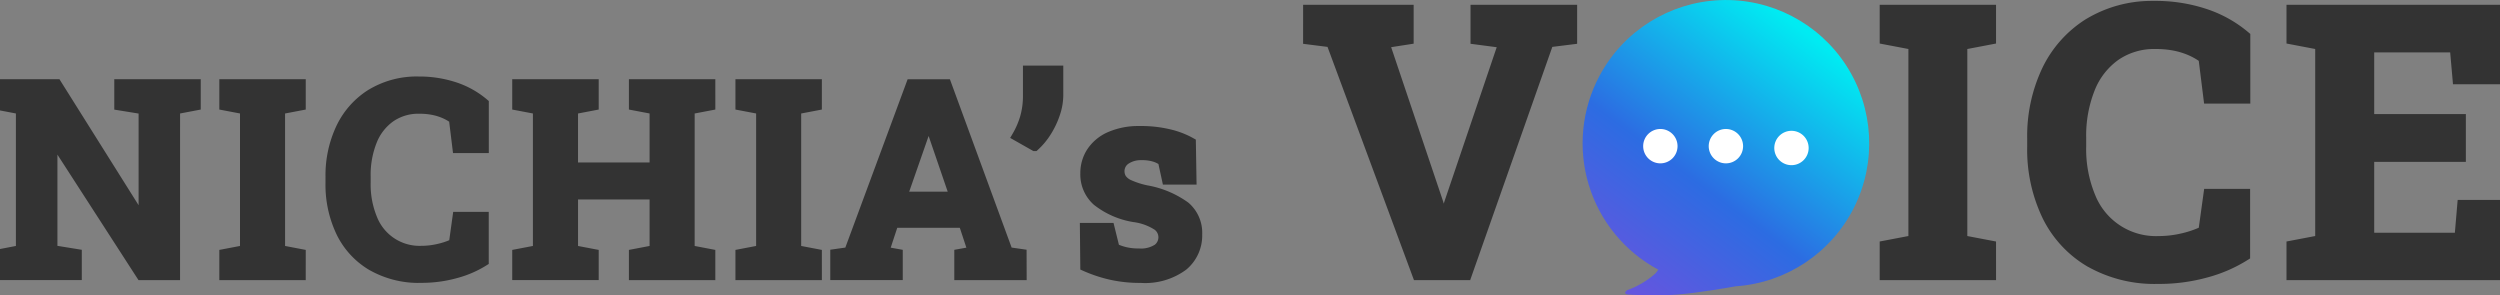
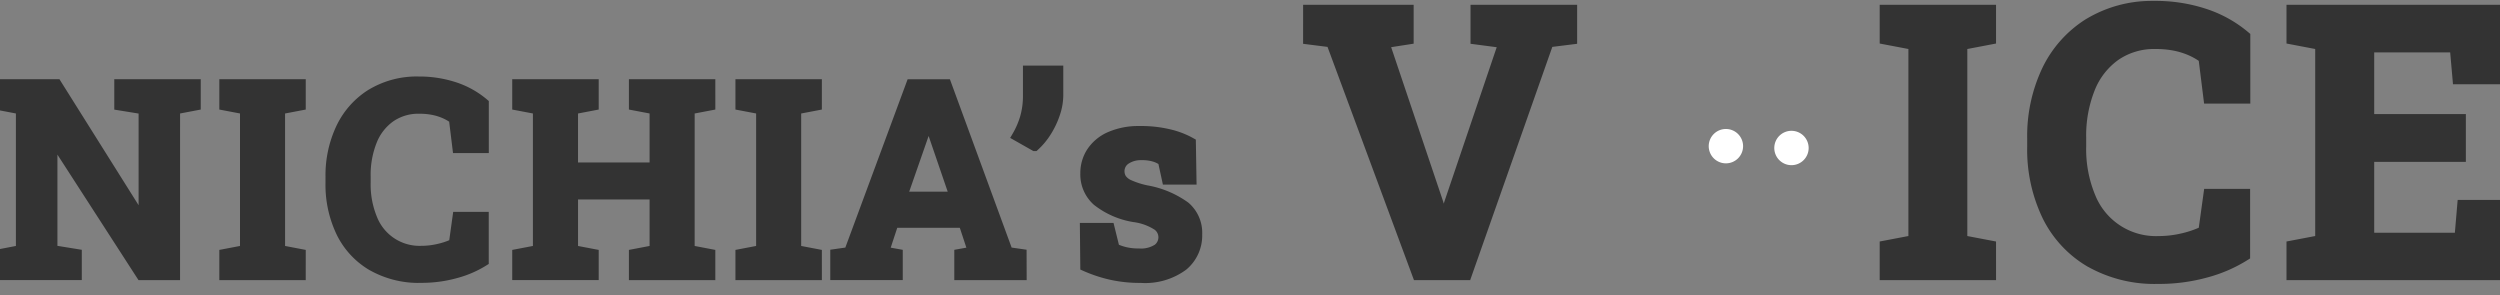
<svg xmlns="http://www.w3.org/2000/svg" id="グループ_86181" data-name="グループ 86181" width="267.331" height="31.585" viewBox="0 0 267.331 31.585">
  <rect x="0" y="0" width="267.331" height="31.585" fill="#808080" stroke="none" />
  <defs>
    <linearGradient id="linear-gradient" x1="0.332" y1="0.722" x2="0.631" y2="0.308" gradientUnits="objectBoundingBox">
      <stop offset="0" stop-color="#6356df" />
      <stop offset="0.399" stop-color="#2c6ce2" />
      <stop offset="1" stop-color="#00ecf2" />
    </linearGradient>
    <clipPath id="clip-path">
      <rect id="長方形_36474" data-name="長方形 36474" width="267.331" height="31.585" fill="none" stroke="#333" stroke-width="1" />
    </clipPath>
    <clipPath id="clip-path-2">
-       <path id="パス_93100" data-name="パス 93100" d="M738.864,8.094a15.322,15.322,0,0,0,6.277,20.74,2.871,2.871,0,0,1-.333.432,9.221,9.221,0,0,1-2.987,1.76c-.5.361,0,.462,0,.462s1.226.093,2.825.1c.8,0,1.692-.023,2.572-.094,2.126-.172,5.129-.687,6.217-.88A15.324,15.324,0,1,0,738.864,8.094" transform="translate(-737.047 0)" stroke="#333" stroke-width="1" fill="url(#linear-gradient)" />
-     </clipPath>
+       </clipPath>
  </defs>
  <g id="グループ_85804" data-name="グループ 85804" transform="translate(0 0)">
    <g id="グループ_85803" data-name="グループ 85803" transform="translate(0 0)">
      <g id="グループ_85798" data-name="グループ 85798" transform="translate(0 0)">
        <g id="マスクグループ_85797" data-name="マスクグループ 85797" clip-path="url(#clip-path)">
          <path id="パス_93098" data-name="パス 93098" d="M0,31.436V29.123L2.2,28.7V13.707L0,13.285V10.957H6.081l9.155,14.574.084-.016V13.706l-2.6-.422V10.957h8.246v2.327l-2.211.422v17.73H15.088L5.724,16.954l-.084.014V28.7l2.607.422v2.313Zm23.953,0V29.123l2.211-.422V13.707l-2.211-.422V10.957h8.241v2.327l-2.211.422V28.7l2.211.422v2.313Zm21.043.3a10.1,10.1,0,0,1-5.178-1.268A8.482,8.482,0,0,1,36.474,26.9a11.749,11.749,0,0,1-1.167-5.389V20.9a11.784,11.784,0,0,1,1.141-5.289,8.73,8.73,0,0,1,3.266-3.627,9.4,9.4,0,0,1,5.061-1.319,12.1,12.1,0,0,1,3.84.594,9.367,9.367,0,0,1,3.15,1.76v4.834h-2.88L48.5,14.714a5.236,5.236,0,0,0-1.02-.577,5.9,5.9,0,0,0-1.211-.366,7.484,7.484,0,0,0-1.417-.127,5.246,5.246,0,0,0-3.072.9,5.621,5.621,0,0,0-1.962,2.512,9.82,9.82,0,0,0-.679,3.818v.64a9.573,9.573,0,0,0,.715,3.868,5.389,5.389,0,0,0,5.224,3.391,8.009,8.009,0,0,0,1.81-.208,7.792,7.792,0,0,0,1.609-.547l.4-2.876H51.76v4.793a10.926,10.926,0,0,1-2.94,1.289,13.6,13.6,0,0,1-3.826.51Zm10.279-.3V29.123l2.211-.422V13.707l-2.211-.422V10.957H63.52v2.327l-2.211.422v6.149h8.652V13.707l-2.211-.422V10.957h8.241v2.327l-2.211.422V28.7l2.211.422v2.313H67.751V29.123l2.211-.422V22.817H61.31V28.7l2.211.422v2.313Zm23.869,0V29.123l2.211-.422V13.707l-2.211-.421V10.958h8.241v2.327l-2.211.422V28.7l2.211.422v2.313Zm10.139,0V29.123l1.478-.211L97.4,10.958h3.822l6.587,17.953,1.471.211v2.313h-6.738V29.123l1.444-.26L103,25.847h-7.41l-1,3.015,1.444.26v2.314Zm7.246-8.465h5.521l-2.516-7.292-.2-.587h-.084l-.2.622Zm14.119-5.336-1.931-1.1a8.906,8.906,0,0,0,.875-2.026,8.43,8.43,0,0,0,.3-2.347V9.5H113.2v2.663a6.244,6.244,0,0,1-.337,1.961,8.916,8.916,0,0,1-.913,1.939,7.36,7.36,0,0,1-1.3,1.575Zm11.3,14.1a14.33,14.33,0,0,1-3.105-.32,14.9,14.9,0,0,1-2.825-.935l-.042-4.16h2.7l.541,2.194a5.865,5.865,0,0,0,1.153.4,6.007,6.007,0,0,0,1.36.141,3.262,3.262,0,0,0,2.043-.49,1.514,1.514,0,0,0-.034-2.431,6.078,6.078,0,0,0-2.44-.89,8.634,8.634,0,0,1-4-1.735,3.837,3.837,0,0,1-1.28-2.984,4.169,4.169,0,0,1,.655-2.288,4.577,4.577,0,0,1,1.967-1.65,7.647,7.647,0,0,1,3.281-.621,12.886,12.886,0,0,1,3.111.346,8.917,8.917,0,0,1,2.343.9l.066,4.015h-2.691l-.436-2a3.032,3.032,0,0,0-.955-.453,4.512,4.512,0,0,0-1.239-.156,2.844,2.844,0,0,0-1.75.474,1.45,1.45,0,0,0-.627,1.2,1.484,1.484,0,0,0,.211.778,1.9,1.9,0,0,0,.825.652,8.891,8.891,0,0,0,1.8.574,10.024,10.024,0,0,1,4.184,1.755,3.7,3.7,0,0,1,1.287,2.989,4.27,4.27,0,0,1-1.52,3.392,6.865,6.865,0,0,1-4.577,1.3m29.6-.3-9.228-24.9-2.475-.313V3h10.821V6.227l-2.569.4,5.75,17.06.474,1.694h.117l.484-1.666,5.794-17.1-2.967-.391V3h10.4V6.227l-2.523.313-8.77,24.9Zm49.955,0V28.223l3.07-.585V6.812l-3.07-.585V3h11.441V6.227l-3.07.585V27.638l3.07.585v3.213Zm29.223.411a14.027,14.027,0,0,1-7.192-1.76,11.777,11.777,0,0,1-4.641-4.952,16.321,16.321,0,0,1-1.621-7.484V16.8a16.363,16.363,0,0,1,1.585-7.347,12.124,12.124,0,0,1,4.536-5.04,13.057,13.057,0,0,1,7.029-1.832,16.791,16.791,0,0,1,5.339.827,13.01,13.01,0,0,1,4.375,2.439v6.714h-4l-.543-4.35a7.268,7.268,0,0,0-1.417-.8,8.178,8.178,0,0,0-1.68-.508,10.364,10.364,0,0,0-1.968-.176,7.281,7.281,0,0,0-4.27,1.241,7.806,7.806,0,0,0-2.726,3.489,13.638,13.638,0,0,0-.944,5.3v.887a13.3,13.3,0,0,0,.993,5.372,7.487,7.487,0,0,0,7.254,4.711,11.13,11.13,0,0,0,2.515-.29,10.846,10.846,0,0,0,2.235-.759l.554-3.994h3.978v6.658a15.169,15.169,0,0,1-4.073,1.793,18.893,18.893,0,0,1-5.317.709ZM245,31.436V28.223l3.07-.585V6.812L245,6.227V3h21.867v7.5h-4.1l-.3-3.411h-9.083V14.68h9.8v4.113h-9.8v8.582h9.583l.3-3.508h4.066v7.569Z" transform="translate(0 -1.986)" fill="#333" />
          <path id="パス_93098_-_アウトライン" data-name="パス 93098 - アウトライン" d="M230.345,32.352a14.561,14.561,0,0,1-7.055-1.828l-.008,0a12.242,12.242,0,0,1-4.838-5.162l0,0a16.9,16.9,0,0,1-1.671-7.707v-.838A16.949,16.949,0,0,1,218.4,9.24a12.606,12.606,0,0,1,4.724-5.251l.008,0a13.563,13.563,0,0,1,6.934-1.907c.118,0,.238,0,.356,0a17.261,17.261,0,0,1,5.489.851,13.446,13.446,0,0,1,4.543,2.533l.177.15v7.445h-4.942l-.57-4.568a6.779,6.779,0,0,0-1.144-.622,7.694,7.694,0,0,0-1.577-.477,9.887,9.887,0,0,0-1.811-.168h-.079a6.76,6.76,0,0,0-3.971,1.152,7.29,7.29,0,0,0-2.546,3.262,13.069,13.069,0,0,0-.909,5.108v.911a12.719,12.719,0,0,0,.956,5.17,6.988,6.988,0,0,0,6.779,4.4h.013a10.647,10.647,0,0,0,2.4-.277,10.388,10.388,0,0,0,1.891-.615l.575-4.152h4.914V29.62l-.234.147a15.657,15.657,0,0,1-4.207,1.852,19.382,19.382,0,0,1-5.444.727C230.6,32.35,230.472,32.352,230.345,32.352Zm.366-1,.011.408,0-.408,0,.206,0-.206v0a18.382,18.382,0,0,0,5.176-.69,14.667,14.667,0,0,0,3.708-1.591V23.187h-3.043l-.531,3.832-.247.115a11.365,11.365,0,0,1-2.338.794,11.635,11.635,0,0,1-2.616.3,8.3,8.3,0,0,1-4.686-1.3l-.011-.007a8.294,8.294,0,0,1-3.026-3.71,13.715,13.715,0,0,1-1.031-5.569v-.876a14.063,14.063,0,0,1,.979-5.491,8.287,8.287,0,0,1,2.9-3.713l.011-.008a7.753,7.753,0,0,1,4.555-1.326h.059a10.889,10.889,0,0,1,2,.185,8.7,8.7,0,0,1,1.784.539,7.779,7.779,0,0,1,1.515.855l.176.127.515,4.128h3.059V6.083a12.447,12.447,0,0,0-4.03-2.2,16.241,16.241,0,0,0-5.18-.8h-.017c-.112,0-.226,0-.337,0a12.562,12.562,0,0,0-6.419,1.765,11.605,11.605,0,0,0-4.344,4.83,15.942,15.942,0,0,0-1.535,7.121v.87a15.894,15.894,0,0,0,1.57,7.251,11.244,11.244,0,0,0,4.44,4.739,13.559,13.559,0,0,0,6.564,1.7c.121,0,.245,0,.366,0v0Zm-185.987.888A10.627,10.627,0,0,1,39.574,30.9l-.008,0a8.955,8.955,0,0,1-3.54-3.775l0,0A12.3,12.3,0,0,1,34.807,21.5v-.6A12.347,12.347,0,0,1,36,15.394a9.217,9.217,0,0,1,3.454-3.837l.008,0a9.913,9.913,0,0,1,5.321-1.39,12.589,12.589,0,0,1,3.991.619,9.821,9.821,0,0,1,3.318,1.854l.177.15v5.566H48.442L48.031,15a4.743,4.743,0,0,0-.747-.4,5.409,5.409,0,0,0-1.108-.334,7,7,0,0,0-1.278-.118h-.06a4.724,4.724,0,0,0-2.774.806,5.11,5.11,0,0,0-1.783,2.285,9.272,9.272,0,0,0-.645,3.623v.663a9.018,9.018,0,0,0,.678,3.666,4.889,4.889,0,0,0,4.748,3.081h.013a7.519,7.519,0,0,0,1.7-.2,7.334,7.334,0,0,0,1.265-.4l.422-3.032h3.8v5.57l-.234.147A11.419,11.419,0,0,1,48.951,31.7,14.109,14.109,0,0,1,45,32.231C44.908,32.234,44.815,32.235,44.724,32.235Zm.258-1,.011.39v-.39l0,.2,0-.2v0a13.107,13.107,0,0,0,3.684-.492,10.431,10.431,0,0,0,2.576-1.088V25.638H49.331l-.377,2.714-.246.115A8.307,8.307,0,0,1,47,29.049a8.507,8.507,0,0,1-1.912.22,6.117,6.117,0,0,1-3.452-.958l-.011-.007a6.113,6.113,0,0,1-2.23-2.734,10.013,10.013,0,0,1-.753-4.065v-.629a10.267,10.267,0,0,1,.714-4.006,6.108,6.108,0,0,1,2.137-2.736l.011-.008a5.728,5.728,0,0,1,3.358-.981H44.9a8,8,0,0,1,1.462.135,6.414,6.414,0,0,1,1.315.4,5.747,5.747,0,0,1,1.118.632l.176.128.358,2.915h1.938v-4.1a8.82,8.82,0,0,0-2.805-1.52,11.576,11.576,0,0,0-3.681-.57h-.017c-.079,0-.16,0-.239,0a8.906,8.906,0,0,0-4.549,1.25A8.216,8.216,0,0,0,36.9,15.827a11.339,11.339,0,0,0-1.091,5.062v.632a11.3,11.3,0,0,0,1.116,5.157,7.958,7.958,0,0,0,3.139,3.35,9.624,9.624,0,0,0,4.661,1.207C44.809,31.235,44.9,31.234,44.982,31.231Zm76.875,1a14.859,14.859,0,0,1-3.119-.332,15.446,15.446,0,0,1-2.924-.968l-.293-.131-.05-4.986h3.6l.576,2.335a5.373,5.373,0,0,0,.839.268,5.5,5.5,0,0,0,1.242.128h.026l.026,0c.085.008.171.012.256.012a2.759,2.759,0,0,0,1.453-.413,1.013,1.013,0,0,0-.029-1.608,5.539,5.539,0,0,0-2.224-.808h-.01a9.154,9.154,0,0,1-4.232-1.836l-.025-.021a4.326,4.326,0,0,1-1.447-3.362,4.657,4.657,0,0,1,.734-2.552l.006-.008a5.068,5.068,0,0,1,2.181-1.83,8.105,8.105,0,0,1,3.229-.667c.086,0,.172,0,.258,0a13.389,13.389,0,0,1,3.22.359,9.41,9.41,0,0,1,2.472.954l.251.14.079,4.811h-3.6l-.478-2.2a2.526,2.526,0,0,0-.642-.276,4,4,0,0,0-1.1-.138h-.037c-.046,0-.093,0-.14,0a2.336,2.336,0,0,0-1.3.392.949.949,0,0,0-.409.785v.007a.983.983,0,0,0,.13.5,1.4,1.4,0,0,0,.6.464l.012.005a8.406,8.406,0,0,0,1.688.54,10.583,10.583,0,0,1,4.384,1.841l.033.026a4.229,4.229,0,0,1,1.462,3.373,4.743,4.743,0,0,1-1.7,3.769,7.367,7.367,0,0,1-4.9,1.423Zm-5.342-2.086a14.436,14.436,0,0,0,2.437.777,13.823,13.823,0,0,0,2.993.308,6.436,6.436,0,0,0,4.254-1.182l0,0a3.749,3.749,0,0,0,1.342-3v-.039a3.222,3.222,0,0,0-1.1-2.572,9.577,9.577,0,0,0-3.958-1.655l-.017,0a9.406,9.406,0,0,1-1.893-.6,2.4,2.4,0,0,1-1.035-.821l-.023-.034a1.983,1.983,0,0,1-.282-1.035,1.949,1.949,0,0,1,.843-1.611l.006,0a3.332,3.332,0,0,1,1.858-.564c.06,0,.121,0,.181,0a5.02,5.02,0,0,1,1.358.173,3.525,3.525,0,0,1,1.114.528l.158.112.391,1.8h1.78l-.053-3.213a8.417,8.417,0,0,0-1.961-.719,12.422,12.422,0,0,0-2.993-.333H121.9c-.078,0-.158,0-.236,0a7.107,7.107,0,0,0-2.83.584,4.067,4.067,0,0,0-1.745,1.463,3.659,3.659,0,0,0-.575,2.01v.021a3.329,3.329,0,0,0,1.1,2.585,8.153,8.153,0,0,0,3.753,1.624A6.533,6.533,0,0,1,124,25.7l.027.018a2.014,2.014,0,0,1,.045,3.231l-.038.026a3.757,3.757,0,0,1-2.008.581c-.107,0-.215,0-.322-.014a6.526,6.526,0,0,1-1.448-.153,6.392,6.392,0,0,1-1.256-.431l-.217-.1-.5-2.046h-1.8Zm151.316,1.79H244.5V27.81l3.07-.585v-20l-3.07-.585V2.5h22.867V11h-5.063l-.3-3.411h-8.124V14.18h9.8v5.113h-9.8v7.582h8.624l.3-3.508h5.026Zm-22.329-1h21.329V24.367h-3.107l-.3,3.508H252.885V18.293h9.8V15.18h-9.8V6.587h10.041l.3,3.411h3.146V3.5H245.5V5.814l3.07.585V28.052l-3.07.585Zm-32.06,1H201V27.81l3.07-.585v-20L201,6.641V2.5h12.441V6.641l-3.07.585v20l3.07.585Zm-11.441-1h10.441v-2.3l-3.07-.585V6.4l3.07-.585V3.5H202V5.814l3.07.585V28.052l-3.07.585Zm-44.793,1H151.2L141.955,7l-2.611-.33V2.5h11.821V6.656l-2.406.375,5.568,16.523.059.21.061-.207,5.6-16.522-2.8-.368V2.5h11.4V6.669L165.993,7Zm-5.314-1H156.5l8.755-24.854,2.392-.3V3.5h-9.4V5.789l3.136.413L155.4,23.867l-.585,2.015h-.871l-.572-2.047-5.935-17.61,2.732-.426V3.5h-9.821V5.787l2.338.3Zm-42.11,1h-7.738V28.7l1.289-.232-.7-2.125H95.946l-.7,2.125,1.288.232v3.232H88.782V28.689l1.612-.23,6.662-18h4.519l6.6,18,1.6.23Zm-6.738-1h5.738v-1.38l-1.337-.192-6.57-17.906H97.753L91.125,29.364l-1.343.192v1.379h5.747v-1.4l-1.6-.288,1.3-3.9h8.133l1.288,3.905-1.6.288Zm-15.162,1H78.643V28.709l2.211-.422V14.12L78.643,13.7V10.458h9.241V13.7l-2.211.422V28.287l2.211.422Zm-8.241-1h7.241v-1.4l-2.211-.422V13.294l2.211-.422V11.458H79.643v1.414l2.211.421V29.115l-2.211.422Zm-3.152,1H67.251V28.709l2.211-.422V23.317H61.81v4.971l2.211.422v3.227H54.774V28.709l2.211-.422V14.12L54.774,13.7V10.457H64.02V13.7l-2.211.422v5.236h7.652V14.12L67.251,13.7V10.457h9.241V13.7l-2.211.422V28.287l2.211.422Zm-8.241-1h7.241v-1.4l-2.211-.422V13.293l2.211-.422V11.457H68.251v1.414l2.211.422v7.063H60.809V13.293l2.211-.422V11.457H55.774v1.414l2.211.422V29.115l-2.211.422v1.4h7.246v-1.4l-2.211-.422v-6.8h9.652v6.8l-2.211.422Zm-35.557,1H23.453V28.709l2.211-.422V14.12L23.453,13.7V10.457h9.241V13.7l-2.211.422V28.287l2.211.422Zm-8.241-1h7.241v-1.4l-2.211-.422V13.293l2.211-.422V11.457H24.453v1.414l2.211.422V29.115l-2.211.422Zm-5.2,1h-4.44L6.14,18.518v9.757l2.607.422v3.239H-.5V28.709l2.2-.422V14.12L-.5,13.7V10.457H6.357L14.82,23.929v-9.8l-2.6-.422V10.457h9.246V13.7l-2.211.422Zm-3.9-1h2.9V13.292l2.211-.422V11.457H13.221v1.4l2.6.422V25.93l-.826.156L5.8,11.457H.5v1.414l2.2.422V29.114l-2.2.422v1.4H7.746V29.548L5.14,29.127V16.547l.825-.142Zm87.39-7.465H95.825l2.75-7.917.314-.962H99.7l.31.929Zm-5.519-1h4.116L99.3,16.527Zm13.614-4.336h-.33l-2.488-1.411.258-.438a8.411,8.411,0,0,0,.825-1.908,7.929,7.929,0,0,0,.285-2.2V9H113.7v3.163a6.739,6.739,0,0,1-.364,2.122,9.425,9.425,0,0,1-.963,2.044A7.849,7.849,0,0,1,110.989,18Zm-1.452-1.786,1.178.668a6.863,6.863,0,0,0,.953-1.218,8.437,8.437,0,0,0,.864-1.835l0-.005a5.734,5.734,0,0,0,.31-1.8V10h-2.305v2.168a8.929,8.929,0,0,1-.321,2.483l0,.007A9.412,9.412,0,0,1,109.393,16.348Z" transform="translate(0 -1.986)" fill="#333" />
        </g>
      </g>
      <g id="グループ_85800" data-name="グループ 85800" transform="translate(169.229)">
        <g id="グループ_85799" data-name="グループ 85799" clip-path="url(#clip-path-2)">
-           <path id="パス_93099" data-name="パス 93099" d="M702.638-8.375l25.978-38.118-37.859-27.4L664.779-35.773Z" transform="translate(-681.372 56.925)" fill="url(#linear-gradient)" />
          <path id="パス_93099_-_アウトライン" data-name="パス 93099 - アウトライン" d="M702.761-7.668,664.092-35.653l.274-.4L690.634-74.6,729.3-46.613l-.274.4Zm-37.3-28.225L702.514-9.081l25.415-37.291L690.881-73.184Z" transform="translate(-681.372 56.925)" fill="#333" />
        </g>
      </g>
      <g id="グループ_85802" data-name="グループ 85802" transform="translate(0 0)">
        <g id="グループ_85801" data-name="グループ 85801" clip-path="url(#clip-path)">
          <path id="パス_93101" data-name="パス 93101" d="M797.632,60.075a1.837,1.837,0,1,1-1.837,1.837,1.837,1.837,0,0,1,1.837-1.837" transform="translate(-613.077 -46.282)" fill="#fff" />
          <path id="パス_93102" data-name="パス 93102" d="M828.166,60.921a1.837,1.837,0,1,1-1.837,1.837,1.837,1.837,0,0,1,1.837-1.837" transform="translate(-636.6 -46.933)" fill="#fff" />
-           <path id="パス_93103" data-name="パス 93103" d="M767.1,60.075a1.837,1.837,0,1,1-1.837,1.837,1.837,1.837,0,0,1,1.837-1.837" transform="translate(-589.554 -46.282)" fill="#fff" />
        </g>
      </g>
    </g>
  </g>
</svg>